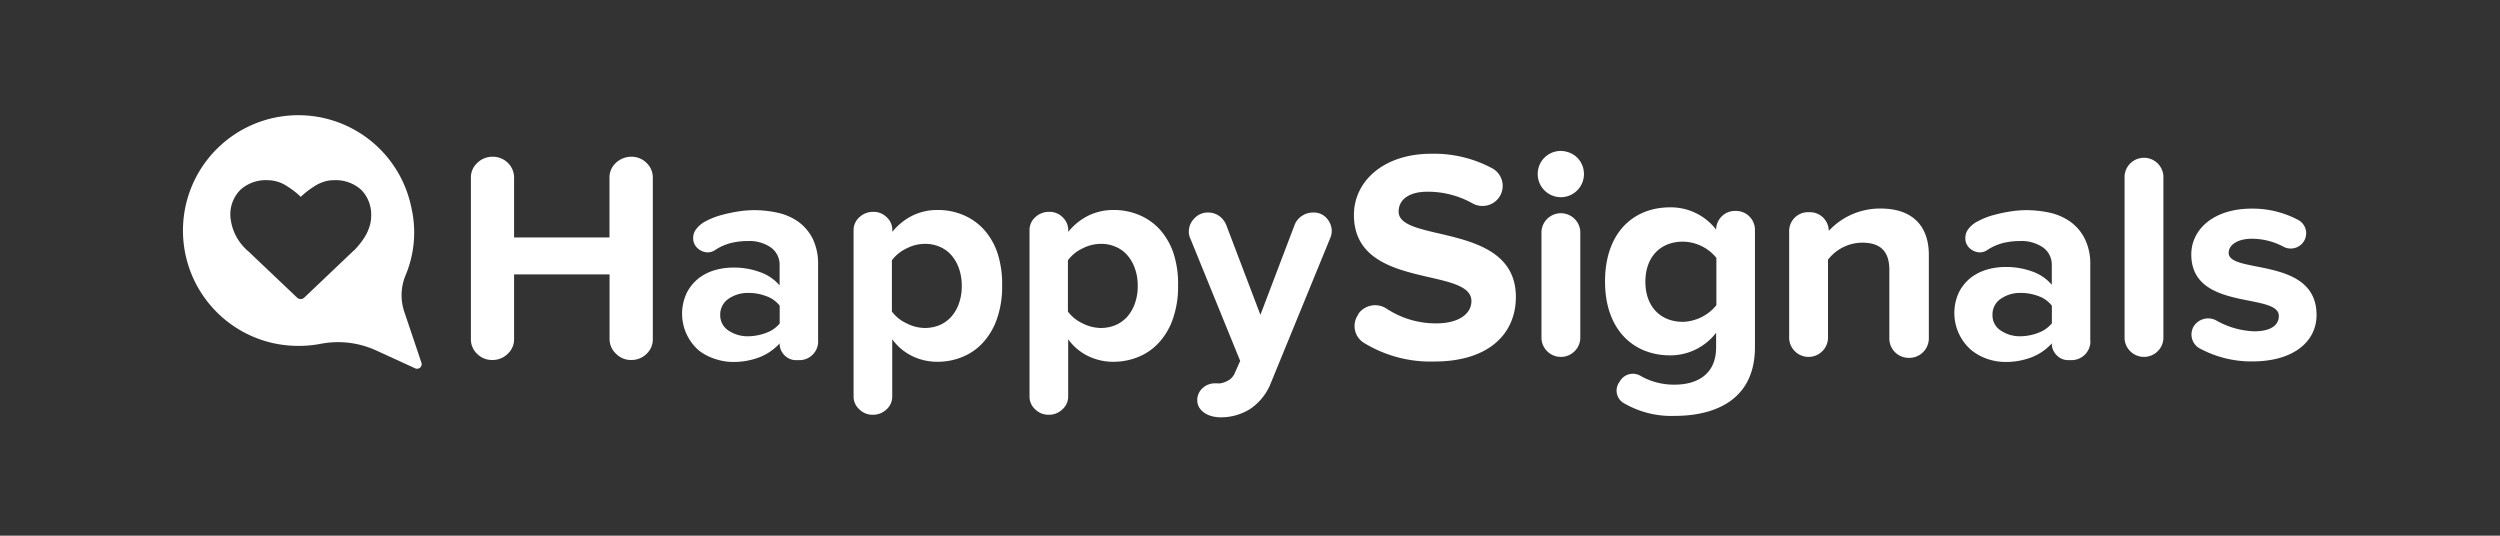
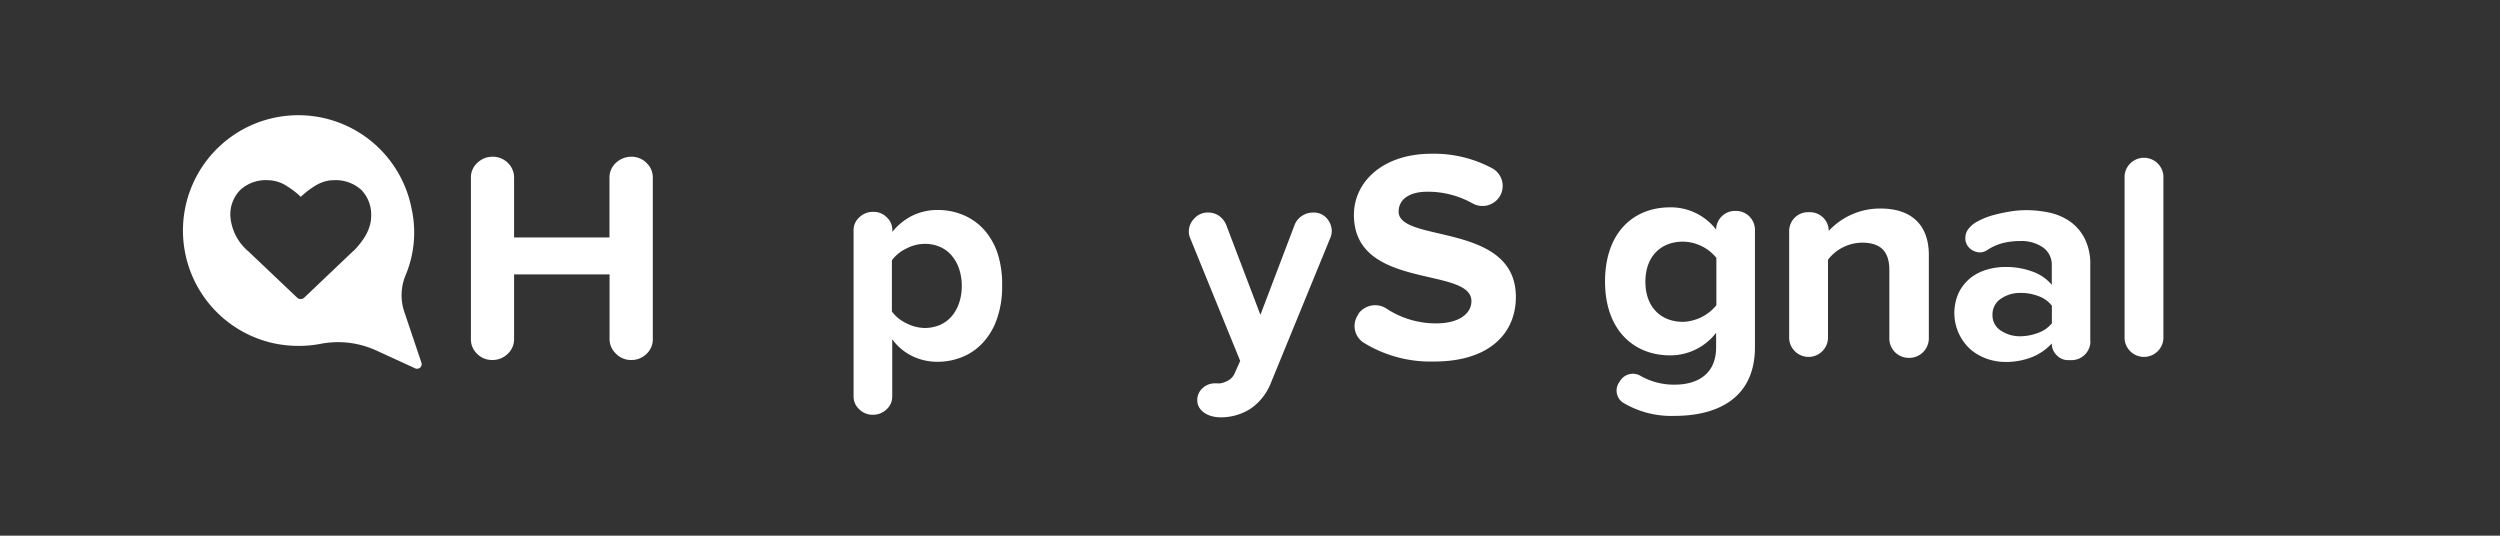
<svg xmlns="http://www.w3.org/2000/svg" id="Layer_1" data-name="Layer 1" viewBox="0 0 293 62.78">
  <rect x="0" y="0" width="293" height="62.78" fill="#333333" stroke="none" />
  <defs>
    <style>.cls-1{fill:#fff;}</style>
  </defs>
  <path class="cls-1" d="M49.4,42.53l-2-5.94a6.07,6.07,0,0,1,.09-4.22,13,13,0,0,0,.73-8,13.52,13.52,0,1,0-16.1,15.87,14,14,0,0,0,5.34.08,10.75,10.75,0,0,1,6.44.67l4.72,2.16A.54.54,0,0,0,49.4,42.53ZM43.28,26.62a5.12,5.12,0,0,1-.5,1.1,9.38,9.38,0,0,1-1.13,1.47,1.62,1.62,0,0,1-.26.24l-5.74,5.46a.61.61,0,0,1-.82,0L29.1,29.45A5.94,5.94,0,0,1,27,25.36a4.09,4.09,0,0,1,1.18-3.12,4.44,4.44,0,0,1,3.22-1.12,4.08,4.08,0,0,1,1.17.19,4.15,4.15,0,0,1,1.1.53,9.9,9.9,0,0,1,.88.62,8.27,8.27,0,0,1,.7.61c.22-.21.46-.42.7-.61s.54-.4.88-.62a4.85,4.85,0,0,1,1.1-.53,3.76,3.76,0,0,1,1.17-.19,4.47,4.47,0,0,1,3.23,1.12,4.16,4.16,0,0,1,1.17,3.12A3.78,3.78,0,0,1,43.28,26.62Z" />
  <path class="cls-1" d="M75.8,41.45a2.51,2.51,0,0,1-1.82.74,2.42,2.42,0,0,1-1.79-.74,2.34,2.34,0,0,1-.75-1.75V32.16H60.25v7.58a2.3,2.3,0,0,1-.75,1.73,2.5,2.5,0,0,1-1.82.72,2.43,2.43,0,0,1-1.76-.72,2.32,2.32,0,0,1-.73-1.73V20.83a2.29,2.29,0,0,1,.75-1.74,2.54,2.54,0,0,1,1.81-.72,2.48,2.48,0,0,1,1.77.72,2.38,2.38,0,0,1,.73,1.74v7H71.43v-7a2.32,2.32,0,0,1,.75-1.74A2.62,2.62,0,0,1,74,18.37a2.46,2.46,0,0,1,1.77.72,2.35,2.35,0,0,1,.74,1.74V39.7A2.34,2.34,0,0,1,75.8,41.45Z" />
-   <path class="cls-1" d="M95.89,40a2.2,2.2,0,0,1-2.21,2.21h-.35a1.86,1.86,0,0,1-1.39-.58,1.9,1.9,0,0,1-.57-1.38,6.32,6.32,0,0,1-2.31,1.6,8.43,8.43,0,0,1-3.14.57,6.6,6.6,0,0,1-2.1-.35,6.13,6.13,0,0,1-1.92-1,5.71,5.71,0,0,1-1.4-6.77,5.24,5.24,0,0,1,1.4-1.7,5.75,5.75,0,0,1,1.92-.95,7.81,7.81,0,0,1,2.1-.29,8.9,8.9,0,0,1,3.15.53,5.32,5.32,0,0,1,2.3,1.56V31.11a2.49,2.49,0,0,0-1-2.09,4.41,4.41,0,0,0-2.74-.77,8.15,8.15,0,0,0-2,.24,6.18,6.18,0,0,0-1.86.84,1.56,1.56,0,0,1-.82.25,1.8,1.8,0,0,1-1.15-.45,1.56,1.56,0,0,1-.56-1.26,1.69,1.69,0,0,1,.25-.87,3.18,3.18,0,0,1,1.24-1.08,8.56,8.56,0,0,1,1.87-.73,18.3,18.3,0,0,1,2-.42,12.13,12.13,0,0,1,1.77-.14,12.94,12.94,0,0,1,2.81.31A6.71,6.71,0,0,1,93.58,26a5.54,5.54,0,0,1,1.68,2,6.73,6.73,0,0,1,.62,3.05V40Zm-4.51-2.07v-2.1a3.4,3.4,0,0,0-1.57-1.12,5.79,5.79,0,0,0-2.09-.38,4,4,0,0,0-2.31.67,2.22,2.22,0,0,0-1,1.91,2.12,2.12,0,0,0,1,1.85,4,4,0,0,0,2.31.65A6,6,0,0,0,89.81,39,3.55,3.55,0,0,0,91.38,37.91Z" />
  <path class="cls-1" d="M245,40a2.22,2.22,0,0,1-2.22,2.21h-.35a1.86,1.86,0,0,1-1.39-.58,1.9,1.9,0,0,1-.57-1.38,6.32,6.32,0,0,1-2.31,1.6,8.34,8.34,0,0,1-3.13.57,6.51,6.51,0,0,1-2.1-.35A6.18,6.18,0,0,1,231,41a5.75,5.75,0,0,1-1.4-6.77,5.24,5.24,0,0,1,1.4-1.7,5.8,5.8,0,0,1,1.93-.95,7.7,7.7,0,0,1,2.1-.29,8.9,8.9,0,0,1,3.15.53,5.23,5.23,0,0,1,2.29,1.56V31.11a2.48,2.48,0,0,0-1-2.09,4.46,4.46,0,0,0-2.75-.77,8.27,8.27,0,0,0-2,.24,6.13,6.13,0,0,0-1.85.84,1.59,1.59,0,0,1-.82.25,1.81,1.81,0,0,1-1.16-.45,1.55,1.55,0,0,1-.55-1.26,1.68,1.68,0,0,1,.24-.87,3.14,3.14,0,0,1,1.25-1.08,8.36,8.36,0,0,1,1.87-.73,18.3,18.3,0,0,1,2-.42,12.1,12.1,0,0,1,1.76-.14,13,13,0,0,1,2.82.31,6.71,6.71,0,0,1,2.4,1.07,5.51,5.51,0,0,1,1.67,2,6.6,6.6,0,0,1,.63,3.05V40Zm-4.52-2.07v-2.1a3.42,3.42,0,0,0-1.56-1.12,5.79,5.79,0,0,0-2.09-.38,3.94,3.94,0,0,0-2.31.67,2.2,2.2,0,0,0-1,1.91,2.11,2.11,0,0,0,1,1.85,4,4,0,0,0,2.31.65A6,6,0,0,0,238.9,39,3.57,3.57,0,0,0,240.46,37.91Z" />
  <path class="cls-1" d="M117.45,33.49a11.35,11.35,0,0,1-.57,3.77,8,8,0,0,1-1.59,2.8,6.63,6.63,0,0,1-2.42,1.74,7.6,7.6,0,0,1-3,.6,6.74,6.74,0,0,1-2.9-.64,6.28,6.28,0,0,1-2.4-2v6.67a2,2,0,0,1-.66,1.54,2.27,2.27,0,0,1-1.62.64,2.18,2.18,0,0,1-1.58-.64,2,2,0,0,1-.67-1.54V27a2,2,0,0,1,.67-1.53,2.29,2.29,0,0,1,1.65-.64,2.13,2.13,0,0,1,1.57.64,2,2,0,0,1,.65,1.53v.18a7,7,0,0,1,2.34-1.9,6.66,6.66,0,0,1,3-.67,7.64,7.64,0,0,1,3,.6,6.86,6.86,0,0,1,2.42,1.72,8,8,0,0,1,1.59,2.8A11.79,11.79,0,0,1,117.45,33.49Zm-4.73,0a6.12,6.12,0,0,0-.32-2,4.73,4.73,0,0,0-.88-1.56,3.68,3.68,0,0,0-1.37-1,4.19,4.19,0,0,0-1.76-.35,4.69,4.69,0,0,0-2.19.56,4.47,4.47,0,0,0-1.67,1.37v6a4.45,4.45,0,0,0,1.67,1.36,4.83,4.83,0,0,0,2.19.57,4.57,4.57,0,0,0,1.76-.35,3.94,3.94,0,0,0,1.37-1,4.76,4.76,0,0,0,.88-1.56A6.07,6.07,0,0,0,112.72,33.49Z" />
-   <path class="cls-1" d="M138.07,33.49a11.35,11.35,0,0,1-.57,3.77,8,8,0,0,1-1.59,2.8,6.63,6.63,0,0,1-2.42,1.74,7.64,7.64,0,0,1-3,.6,6.68,6.68,0,0,1-2.9-.64,6.21,6.21,0,0,1-2.4-2v6.67a2,2,0,0,1-.67,1.54,2.24,2.24,0,0,1-1.61.64,2.19,2.19,0,0,1-1.59-.64,2,2,0,0,1-.66-1.54V27a2,2,0,0,1,.66-1.53,2.31,2.31,0,0,1,1.66-.64,2.13,2.13,0,0,1,1.57.64,2.09,2.09,0,0,1,.65,1.53v.18a7,7,0,0,1,2.34-1.9,6.66,6.66,0,0,1,3-.67,7.64,7.64,0,0,1,3,.6,6.86,6.86,0,0,1,2.42,1.72,8,8,0,0,1,1.59,2.8A11.52,11.52,0,0,1,138.07,33.49Zm-4.73,0a5.87,5.87,0,0,0-.32-2,4.73,4.73,0,0,0-.88-1.56,3.68,3.68,0,0,0-1.37-1,4.15,4.15,0,0,0-1.75-.35,4.73,4.73,0,0,0-2.2.56,4.43,4.43,0,0,0-1.66,1.37v6a4.41,4.41,0,0,0,1.66,1.36,4.87,4.87,0,0,0,2.2.57,4.52,4.52,0,0,0,1.75-.35,3.94,3.94,0,0,0,1.37-1,4.76,4.76,0,0,0,.88-1.56A5.83,5.83,0,0,0,133.34,33.49Z" />
  <path class="cls-1" d="M156.08,27a2.07,2.07,0,0,1-.14.81L149,44.75a6.59,6.59,0,0,1-2.45,3.16,6.44,6.44,0,0,1-3.45,1,4.13,4.13,0,0,1-1.1-.14,2.86,2.86,0,0,1-.88-.41,2.09,2.09,0,0,1-.59-.63,1.68,1.68,0,0,1-.21-.83,1.86,1.86,0,0,1,.59-1.38,2.1,2.1,0,0,1,1.55-.59h.28a1.33,1.33,0,0,0,.28,0,3,3,0,0,0,1-.38,1.79,1.79,0,0,0,.69-.81l.64-1.44-5.88-14.44a1.84,1.84,0,0,1-.14-.74,2.14,2.14,0,0,1,.63-1.5,2.1,2.1,0,0,1,1.66-.71,2.21,2.21,0,0,1,1.24.38,2.42,2.42,0,0,1,.86,1.09l4,10.52,4-10.52a2.19,2.19,0,0,1,.86-1.07,2.3,2.3,0,0,1,1.31-.4,2,2,0,0,1,1.62.69A2.28,2.28,0,0,1,156.08,27Z" />
  <path class="cls-1" d="M159.21,36.83l0-.06a2.42,2.42,0,0,1,3.29-.6,10.49,10.49,0,0,0,5.8,1.73c2.83,0,4.15-1.23,4.15-2.61,0-4.1-13.77-1.24-13.77-10.1,0-3.92,3.44-7.17,9.07-7.17a14.41,14.41,0,0,1,7.15,1.71,2.35,2.35,0,0,1,.75,3.46,2.38,2.38,0,0,1-3.06.65,10.72,10.72,0,0,0-5.3-1.37c-2.15,0-3.37.92-3.37,2.33,0,3.71,13.74,1.2,13.74,10,0,4.31-3.16,7.57-9.57,7.57a14.93,14.93,0,0,1-8.29-2.22A2.32,2.32,0,0,1,159.21,36.83Z" />
-   <path class="cls-1" d="M180.22,20.35a2.69,2.69,0,0,1,3.48-2.54A2.65,2.65,0,0,1,185.61,20a2.71,2.71,0,1,1-5.39.37Zm.44,19.35V27.12a2.28,2.28,0,0,1,4.55,0V39.7a2.28,2.28,0,0,1-4.55,0Z" />
  <path class="cls-1" d="M189.73,44.87l.18-.28a1.76,1.76,0,0,1,2.41-.51,7.87,7.87,0,0,0,4,1c2.19,0,4.81-.92,4.81-4.38V39a6.78,6.78,0,0,1-5.38,2.65c-4.31,0-7.64-3-7.64-8.66s3.26-8.69,7.64-8.69a6.7,6.7,0,0,1,5.38,2.61,2.21,2.21,0,0,1,2.22-2.19h.11a2.22,2.22,0,0,1,2.22,2.19V40.68c0,6.47-5.09,8.06-9.36,8.06a11,11,0,0,1-6.07-1.53A1.69,1.69,0,0,1,189.73,44.87Zm11.43-9.1V30.22a5.17,5.17,0,0,0-3.91-1.9c-2.62,0-4.41,1.76-4.41,4.7s1.79,4.7,4.41,4.7A5.28,5.28,0,0,0,201.16,35.77Z" />
  <path class="cls-1" d="M223.72,41.94a2.27,2.27,0,0,1-2.29-2.26V31.62c0-2.36-1.25-3.18-3.19-3.18a5.11,5.11,0,0,0-4,2V39.7a2.28,2.28,0,0,1-4.55,0V27.06A2.21,2.21,0,0,1,212,24.87h.11a2.2,2.2,0,0,1,2.22,2.19,8.19,8.19,0,0,1,6.06-2.62c3.84,0,5.67,2.12,5.67,5.44v9.79A2.29,2.29,0,0,1,223.72,41.94Z" />
  <path class="cls-1" d="M249,39.69V20.62a2.28,2.28,0,0,1,4.55,0V39.7a2.28,2.28,0,0,1-4.55,0Z" />
-   <path class="cls-1" d="M257.12,38.22a2,2,0,0,1,2.63-.66,9.7,9.7,0,0,0,4.43,1.27c2,0,2.9-.74,2.9-1.8,0-2.79-10.26-.5-10.26-7.21,0-2.86,2.52-5.37,7.11-5.37a11.34,11.34,0,0,1,5.44,1.34,1.77,1.77,0,0,1,.68,2.43,1.82,1.82,0,0,1-2.42.7,7.89,7.89,0,0,0-3.7-.94c-1.65,0-2.73.7-2.73,1.66,0,2.51,10.3.39,10.3,7.27,0,3.15-2.73,5.45-7.54,5.45a12.77,12.77,0,0,1-6.2-1.55A1.87,1.87,0,0,1,257.12,38.22Z" />
</svg>